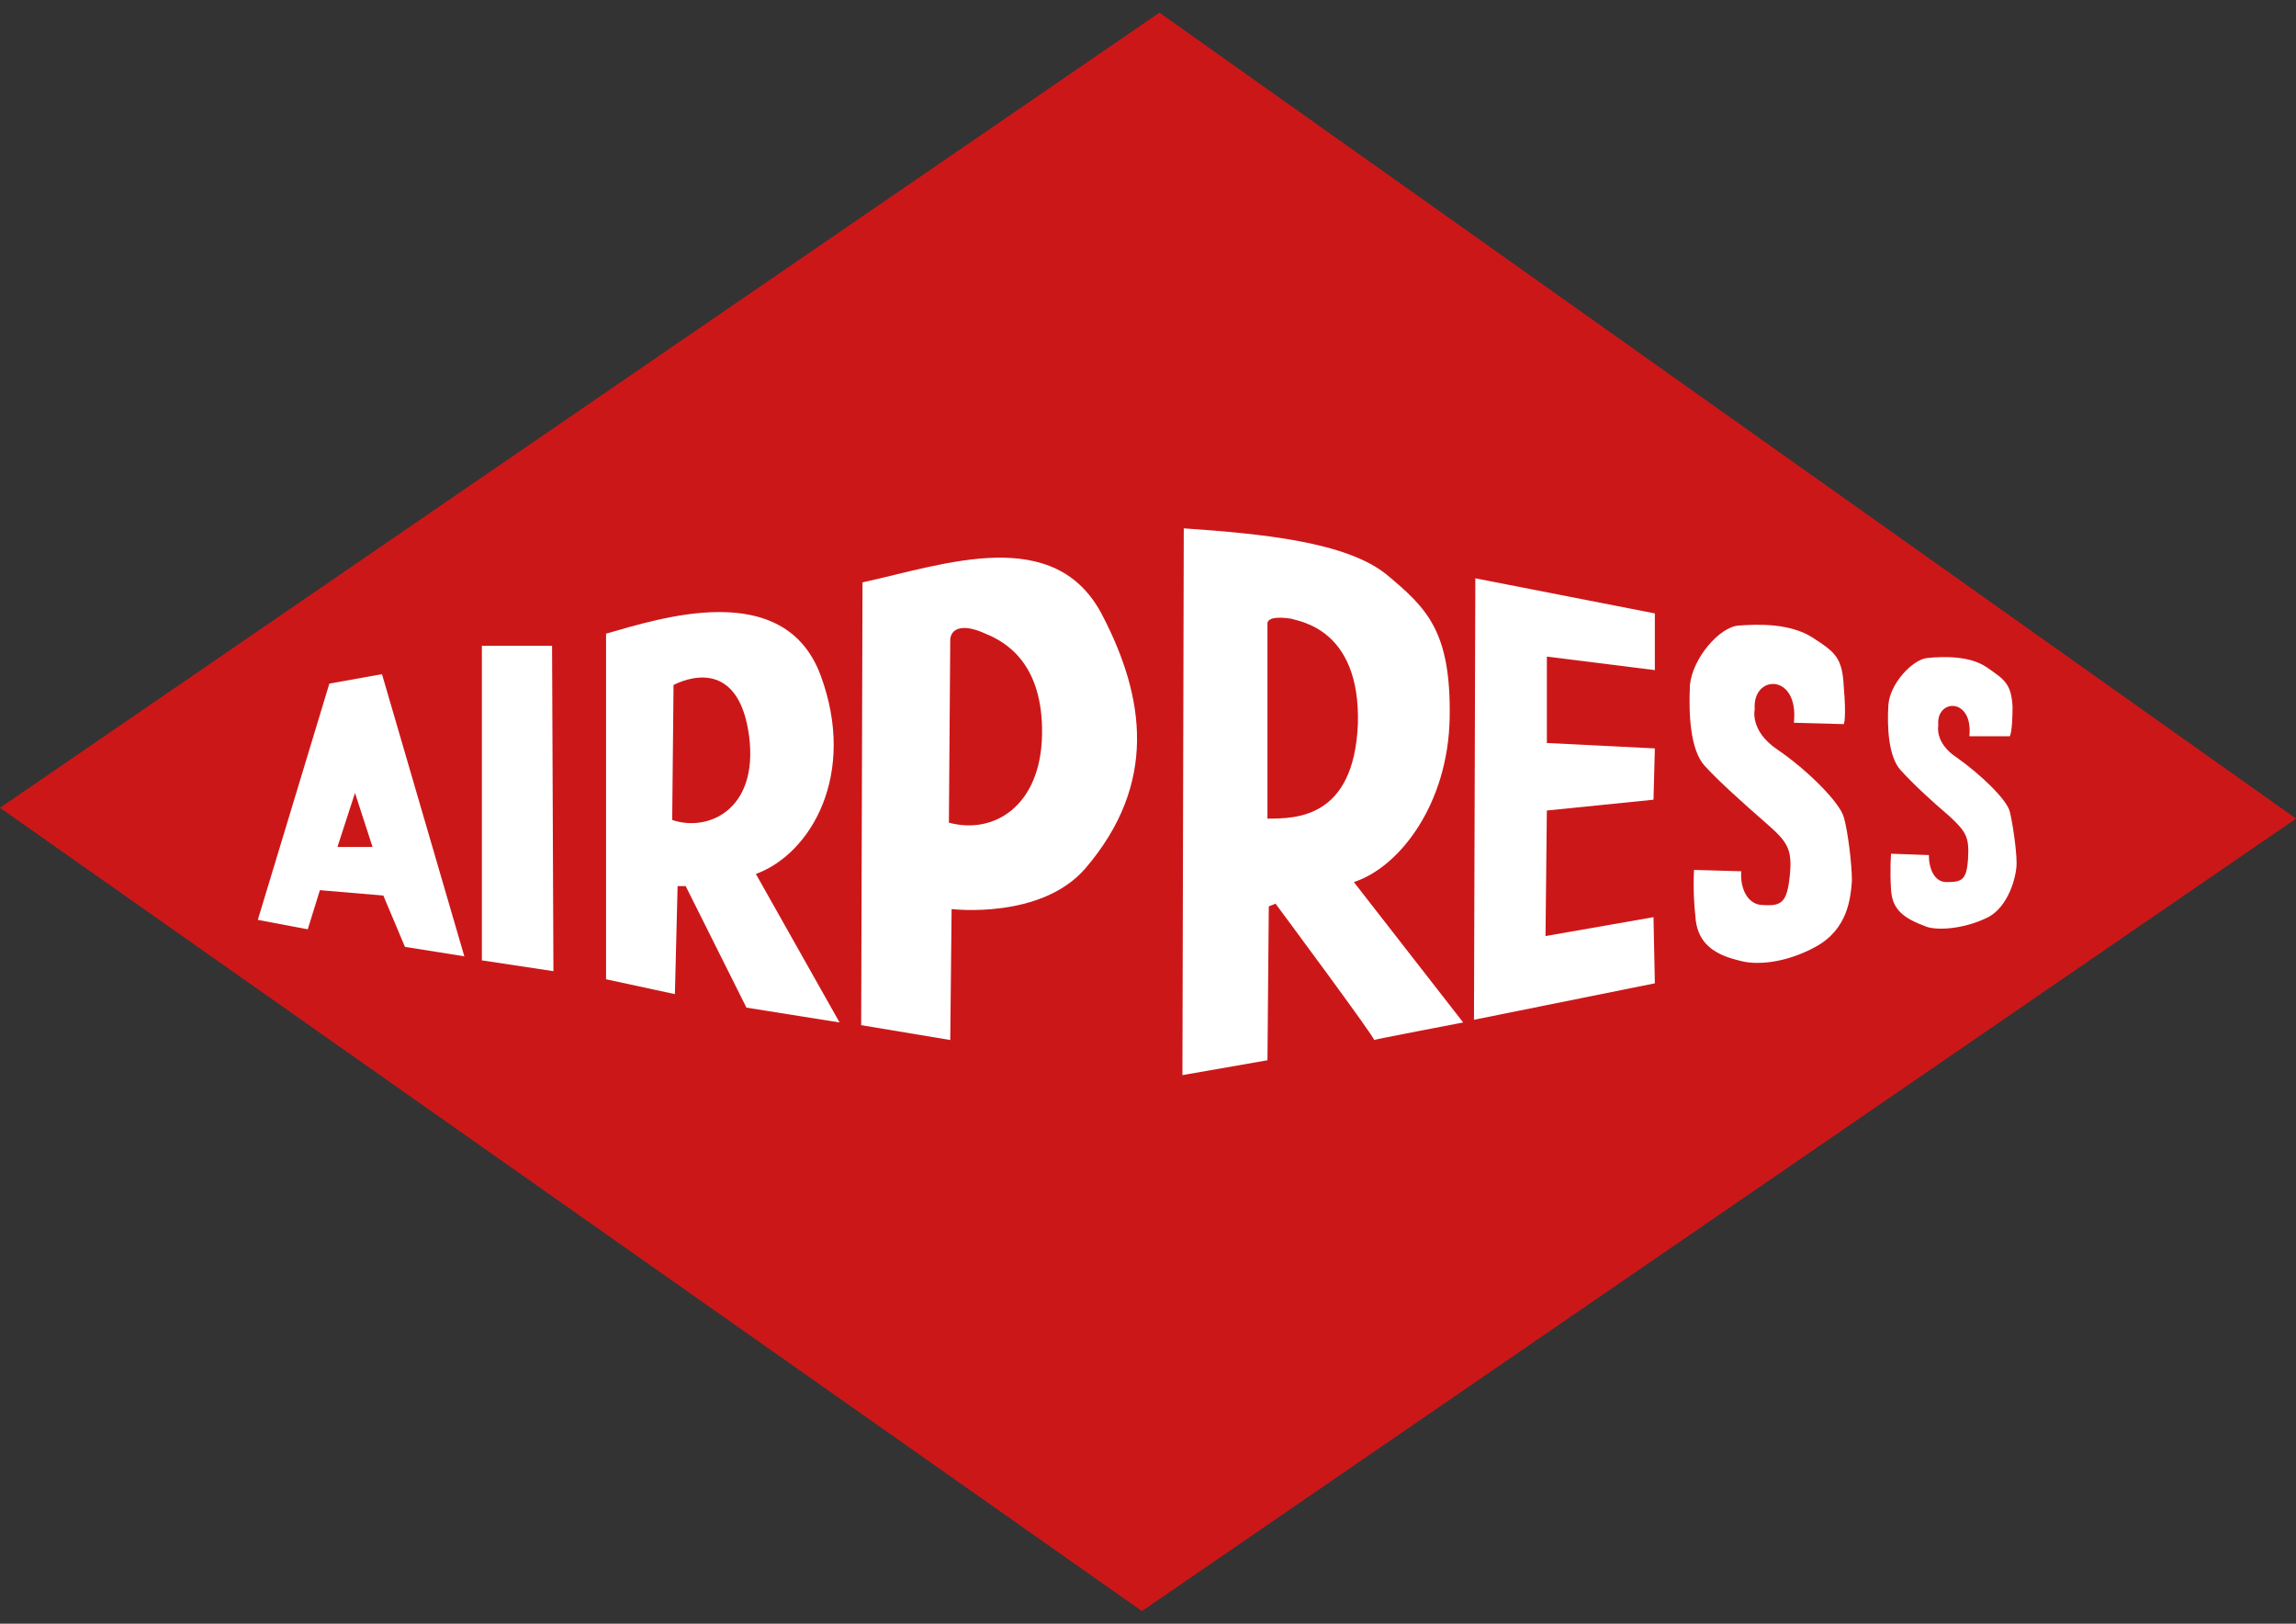
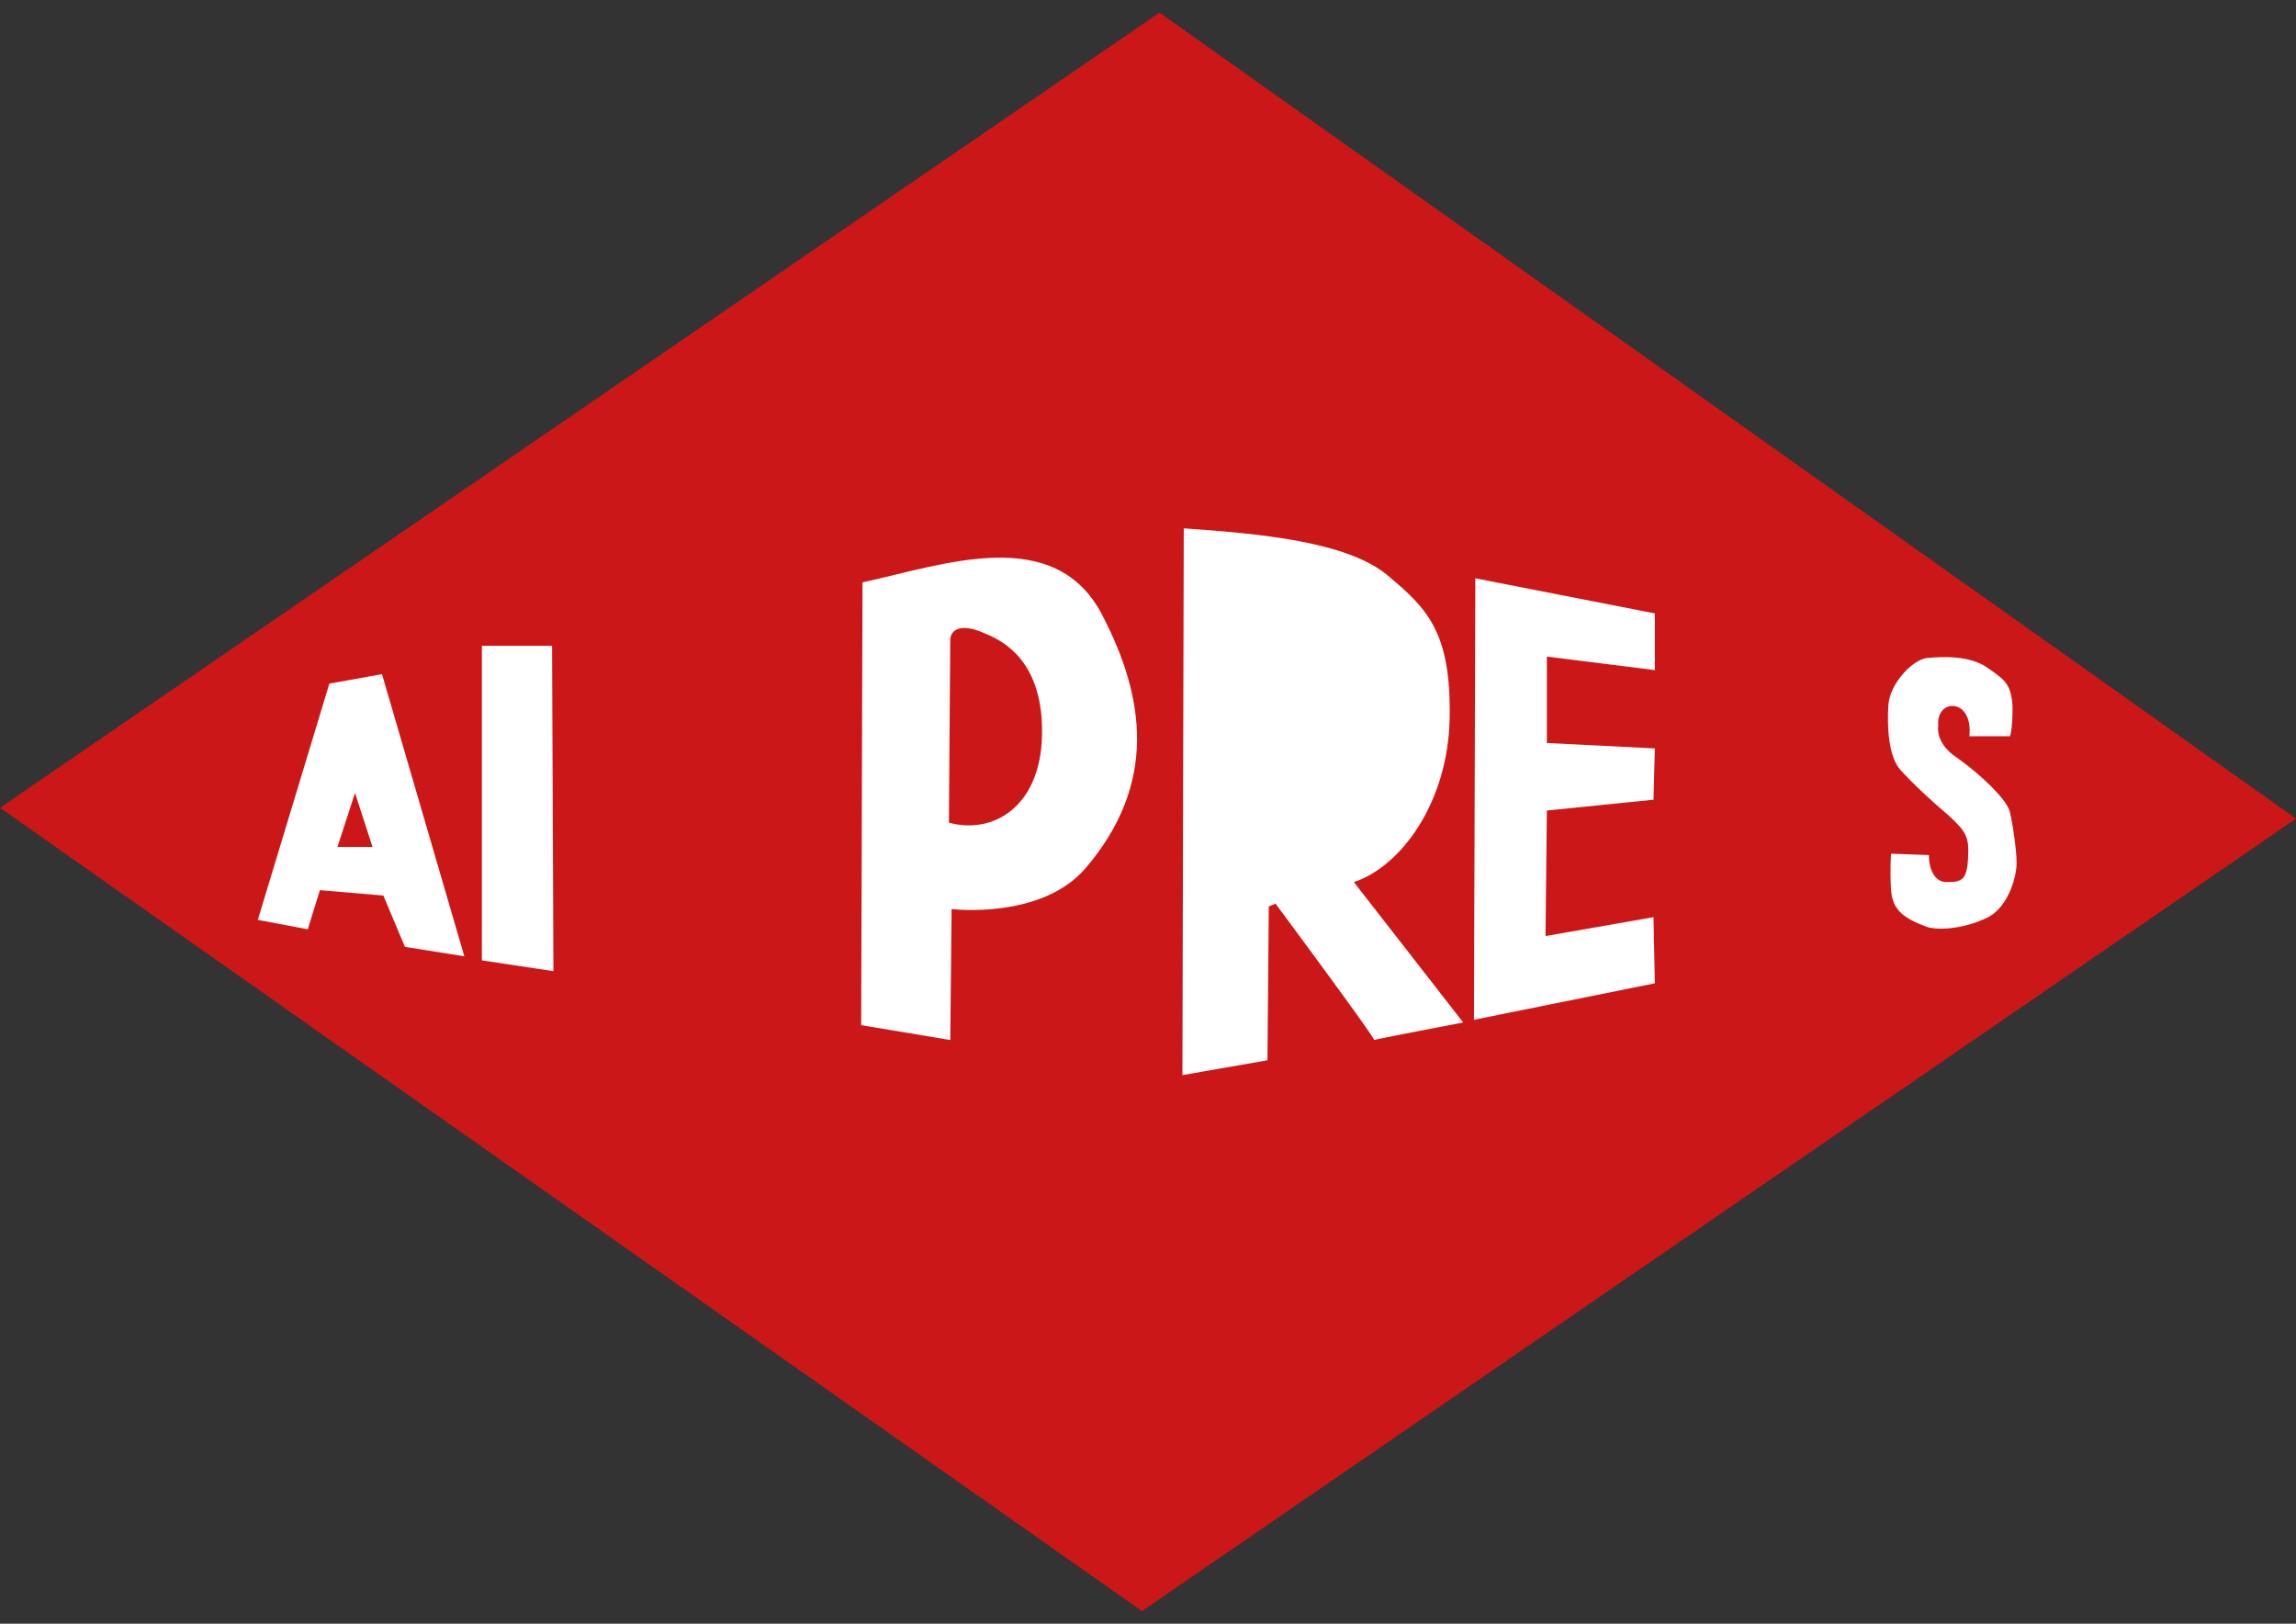
<svg xmlns="http://www.w3.org/2000/svg" id="Layer_1" version="1.1" viewBox="0 0 841.889 595.281">
  <rect x="0" y="0" width="841.889" height="595.281" fill="#333333" stroke="none" />
  <polygon points="0 296.155 425.151 4.637 841.889 300.115 418.718 590.644 0 296.155" fill="#cc1719" />
  <polygon points="94.533 337.235 120.765 250.621 140.067 247.157 170.259 350.599 148.481 347.135 140.562 328.327 117.3 326.347 112.846 340.7 94.533 337.235" fill="#fff" />
  <polygon points="130.168 290.711 136.602 310.509 123.734 310.509 130.168 290.711" fill="#cc1719" />
  <polygon points="176.692 236.763 202.43 236.763 202.925 356.043 176.692 352.084 176.692 236.763" fill="#fff" />
-   <path d="M222.226,359.013v-126.704c19.303-5.444,65.332-20.787,78.695,15.343,13.363,36.131-3.465,65.332-23.757,72.757l30.686,54.442-34.151-5.444-22.271-44.544h-2.97l-.99,39.595-25.242-5.444h0Z" fill="#fff" />
-   <path d="M246.478,300.61l.495-49.494c7.919-3.959,24.252-7.424,27.717,18.808,3.465,27.222-15.343,35.141-28.212,30.686h0Z" fill="#cc1719" />
  <path d="M315.77,375.841l.494-162.34c29.696-6.435,70.776-21.777,88.1,12.373,15.343,29.696,20.292,61.373-6.434,92.554-16.333,18.808-48.999,14.849-48.999,14.849l-.494,48.009-32.666-5.444h0Z" fill="#fff" />
  <path d="M347.941,301.601l.495-67.312c.494-4.454,5.444-5.444,12.868-1.98,7.424,2.97,21.282,10.889,20.787,37.12-.495,26.232-17.817,36.626-34.15,32.172h0Z" fill="#cc1719" />
  <path d="M433.565,394.153l.495-200.45c28.706,1.98,59.393,4.949,74.24,16.828,14.849,12.373,23.757,20.787,23.262,52.464-.494,31.676-18.312,54.937-35.141,60.382l40.091,51.474s-33.656,6.435-32.666,6.435-36.131-49.988-36.131-49.988l-2.475.989-.495,56.423-31.181,5.444h0Z" fill="#fff" />
-   <path d="M464.746,300.115v-71.767c.495-2.475,5.939-1.979,8.909-1.484,2.475.99,25.242,3.465,24.252,38.605-1.484,34.645-22.768,34.645-33.161,34.645h0Z" fill="#cc1719" />
  <polygon points="540.967 212.017 606.794 224.885 606.794 245.672 567.198 240.723 567.198 272.398 606.794 274.378 606.299 293.185 567.198 297.145 566.703 343.175 606.299 336.246 606.794 360.498 540.472 373.861 540.967 212.017" fill="#fff" />
-   <path d="M676.085,265.47l-18.312-.495c1.979-18.312-15.344-17.817-14.353-4.949,0,0-1.979,7.919,8.414,14.848,10.889,7.424,22.768,19.303,24.252,24.747,1.484,4.949,2.97,17.323,2.97,23.263-.495,6.434-1.485,17.817-13.363,24.252-10.889,5.939-21.777,6.929-28.212,4.949-10.394-2.475-15.343-7.424-15.838-16.333-.989-8.909-.495-16.828-.495-16.828l17.323.495c-.495,6.435,2.475,12.373,7.919,12.373,6.93.495,8.909-.989,9.898-10.889.99-9.898-.989-12.373-8.908-19.302-7.919-6.93-16.828-14.849-22.272-20.788-5.444-5.939-5.939-19.303-5.444-29.696.99-9.898,10.889-21.282,17.817-21.777,6.93-.495,18.808-.99,27.222,4.454,8.414,5.444,10.889,7.425,11.384,18.313.99,11.383,0,13.363,0,13.363h0Z" fill="#fff" />
  <path d="M736.962,269.924h-14.848c1.484-14.353-12.374-13.858-11.384-3.959,0,0-1.484,6.434,6.929,11.878,8.414,5.939,18.313,15.343,19.303,19.798.99,3.96,2.475,13.858,2.475,18.808s-2.97,15.838-10.394,19.798c-8.909,4.454-18.808,4.949-22.767,3.464-7.92-2.969-12.374-5.938-12.869-13.363-.495-7.424,0-13.363,0-13.363l13.858.495c0,4.949,1.979,9.898,6.435,9.898,5.444,0,7.424-.494,7.919-8.413.495-7.919-.495-9.899-6.93-15.839-6.434-5.444-13.363-11.878-17.817-16.828-4.454-4.949-4.949-15.838-4.454-23.757.495-7.919,8.908-16.828,14.353-17.322,5.444-.495,15.344-.99,21.777,3.464,6.435,4.455,8.909,5.94,9.404,14.354,0,9.404-.99,10.889-.99,10.889h0Z" fill="#fff" />
</svg>